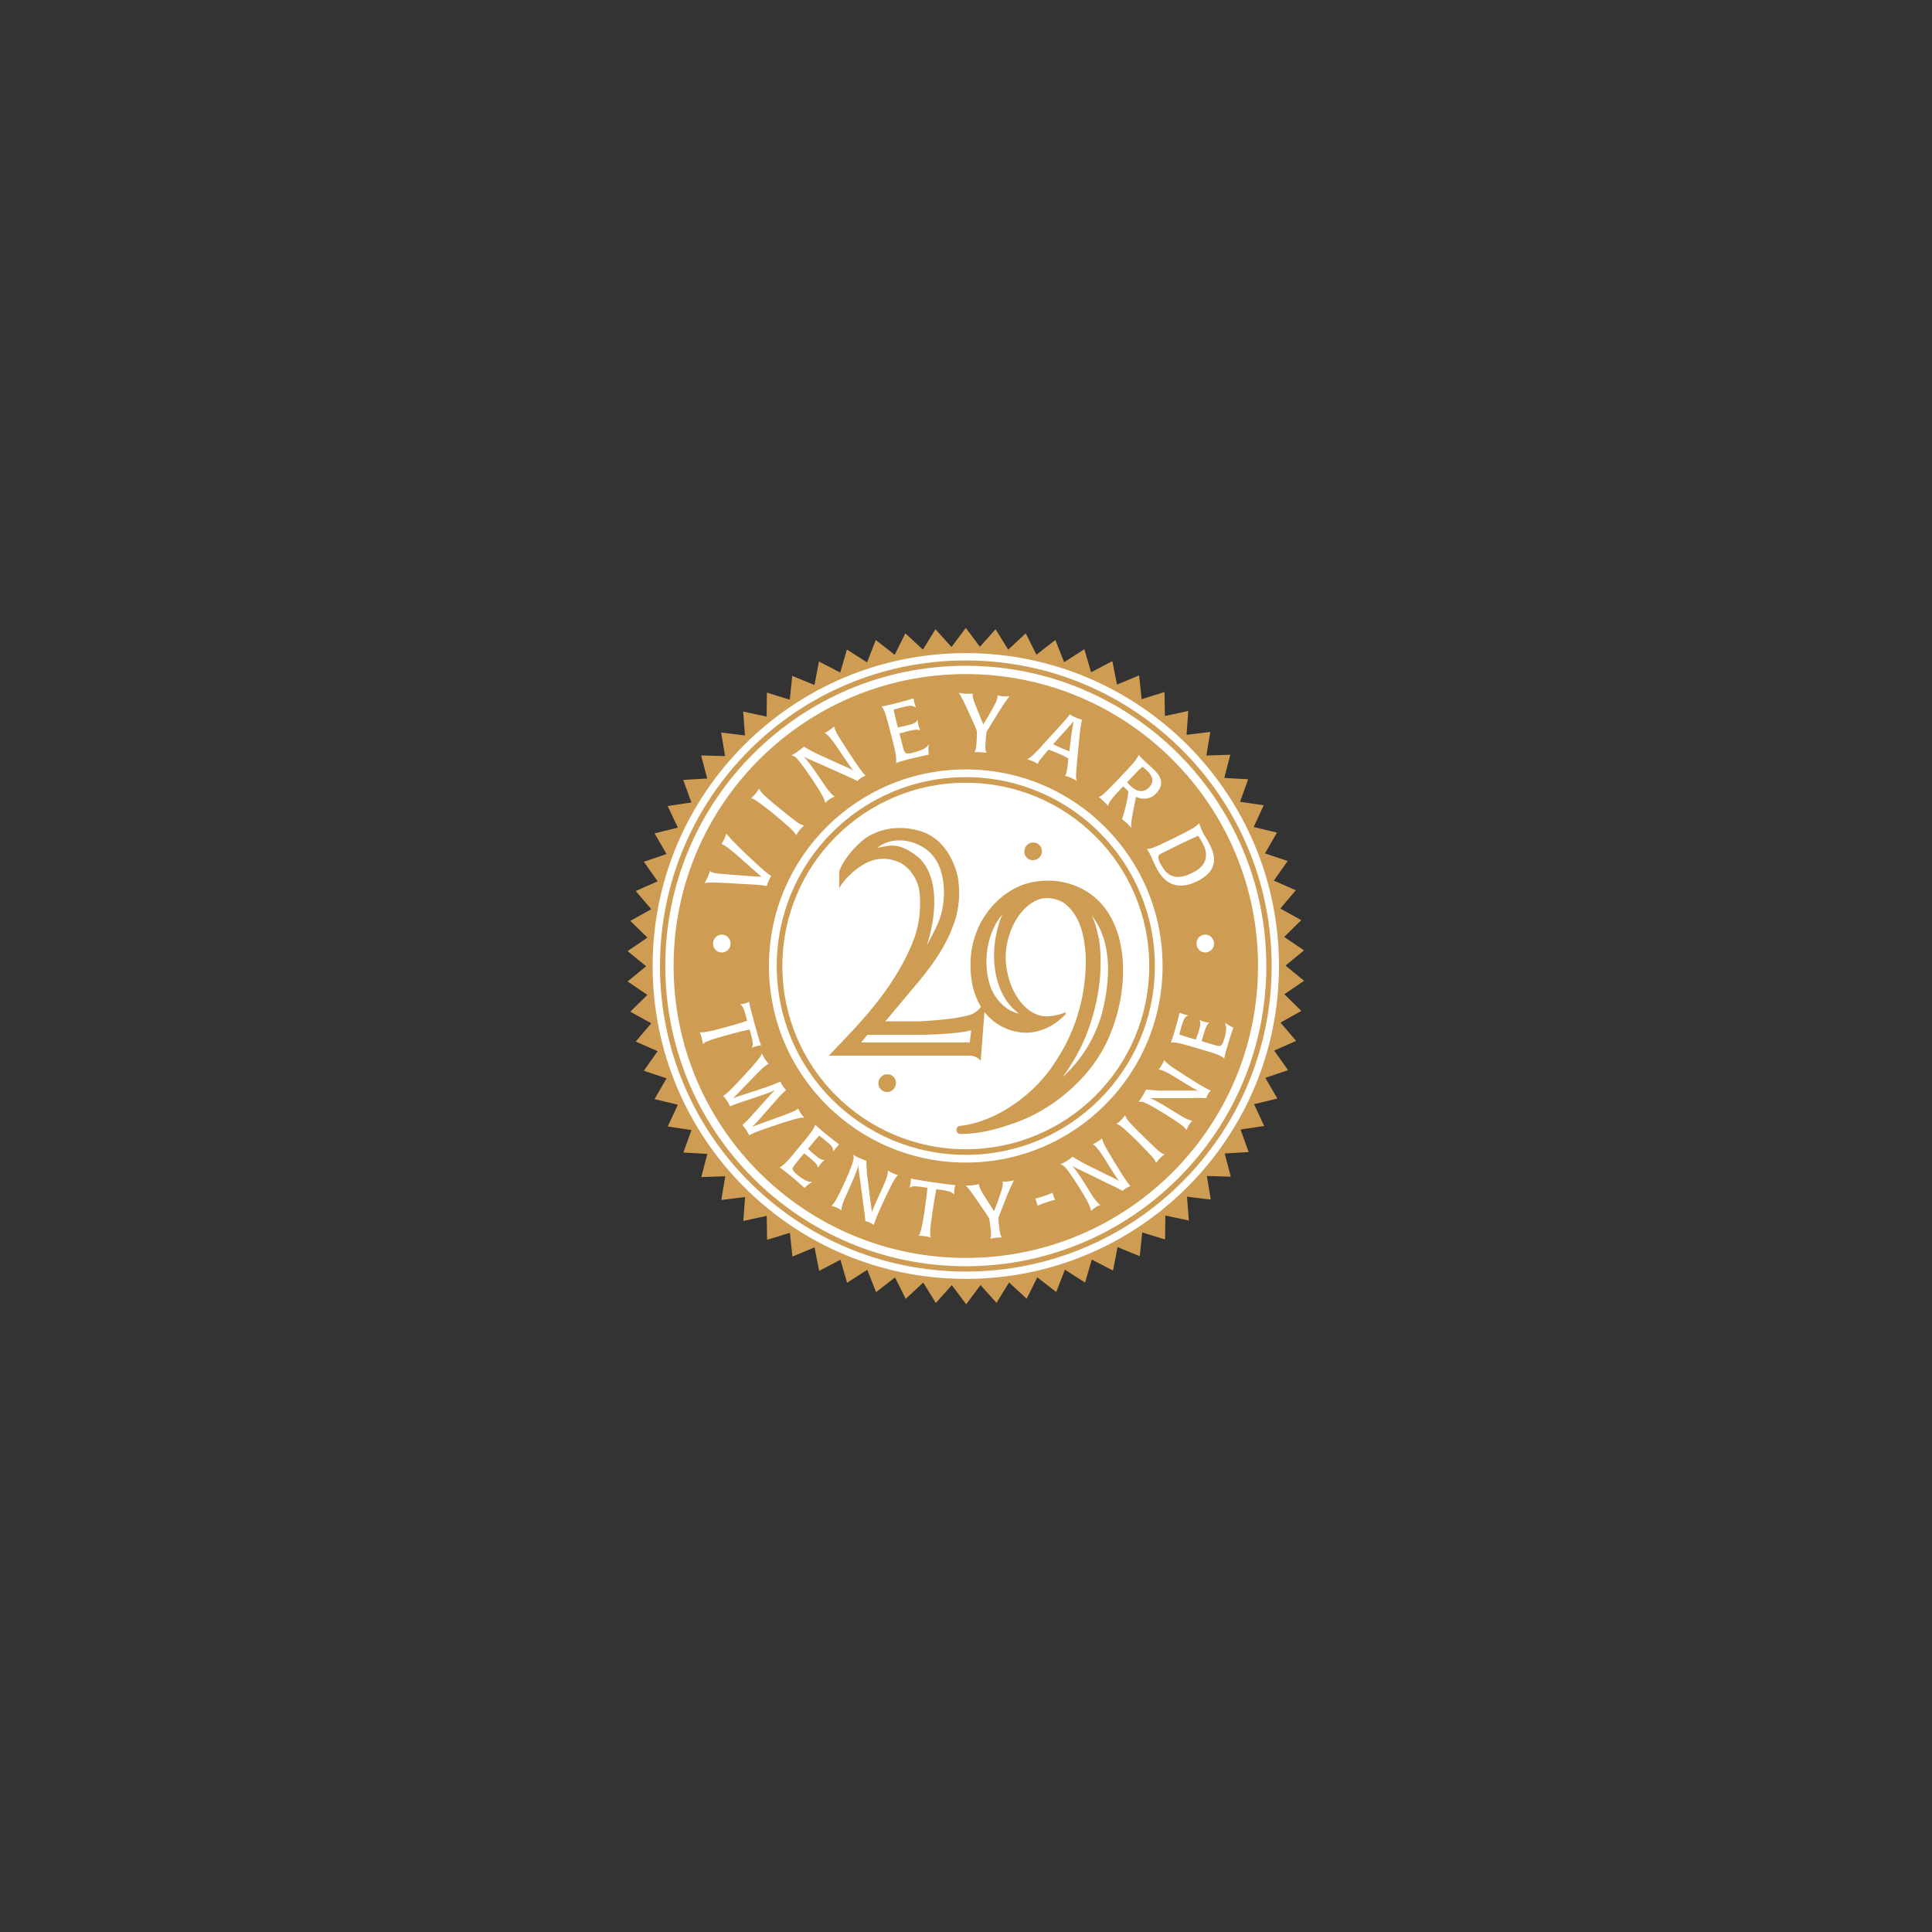
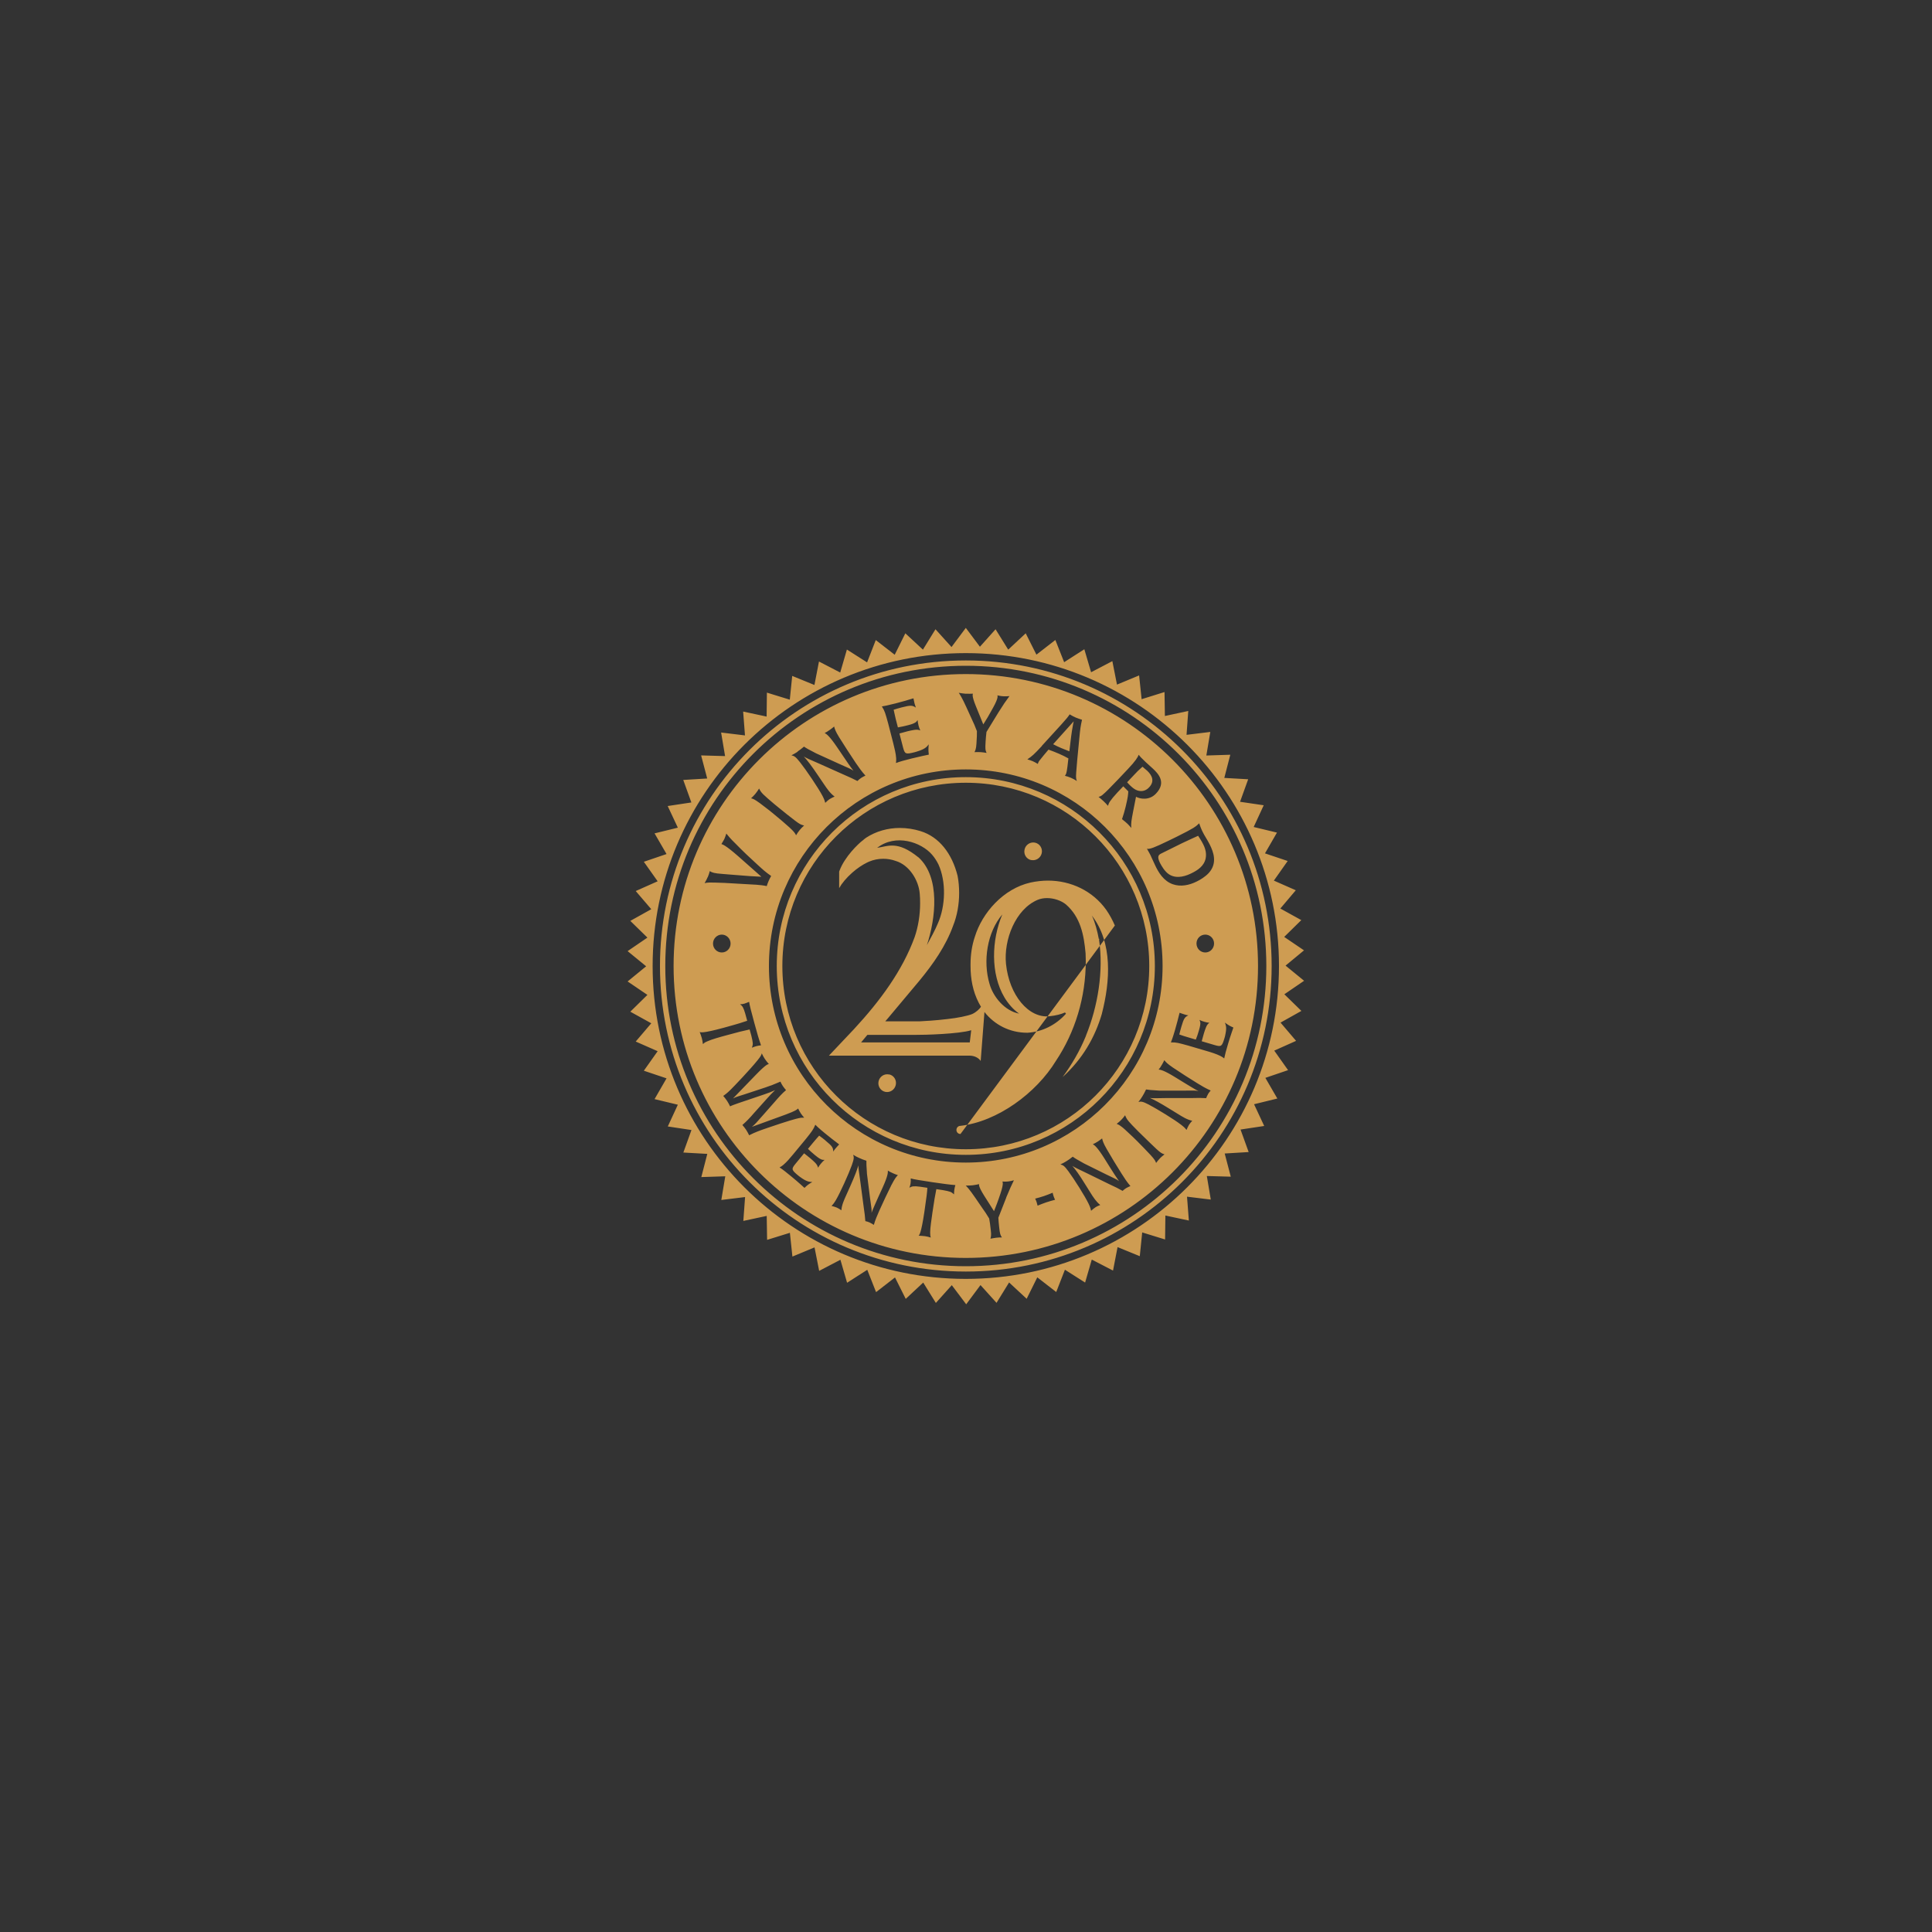
<svg xmlns="http://www.w3.org/2000/svg" id="Layer_2" data-name="Layer 2" viewBox="0 0 200 200">
  <rect x="0" y="0" width="200" height="200" fill="#333333" stroke="none" />
  <defs>
    <style>
      .cls-1 {
        fill: #ce9c52;
      }

      .cls-2 {
        fill: #fff;
      }
    </style>
  </defs>
-   <circle class="cls-2" cx="100" cy="100" r="32.74" />
-   <path class="cls-1" d="M132.95,102.93l2.05-1.4-1.92-1.57,1.91-1.58-2.05-1.39,1.77-1.74-2.17-1.2,1.6-1.89-2.27-1,1.43-2.03-2.35-.79,1.24-2.15-2.41-.58,1.04-2.25-2.45-.36.84-2.33-2.47-.14.62-2.4-2.48.08.41-2.44-2.46.3.18-2.47-2.42.52-.04-2.48-2.37.74-.26-2.46-2.29.95-.48-2.43-2.2,1.15-.7-2.38-2.09,1.34-.91-2.3-1.96,1.52-1.11-2.21-1.81,1.69-1.31-2.11-1.62,1.81-1.46-1.95-1.48,1.98-1.66-1.84-1.3,2.11-1.82-1.69-1.1,2.22-1.96-1.52-.9,2.31-2.09-1.33-.69,2.38-2.2-1.14-.47,2.43-2.3-.94-.25,2.46-2.37-.73-.03,2.48-2.43-.52.19,2.47-2.47-.3.41,2.44-2.48-.07.63,2.39-2.48.15.84,2.33-2.45.37,1.05,2.24-2.41.59,1.24,2.14-2.35.8,1.43,2.02-2.27,1.01,1.61,1.88-2.17,1.21,1.77,1.73-2.05,1.4,1.92,1.57-1.92,1.57,2.05,1.39-1.77,1.74,2.17,1.2-1.61,1.89,2.27,1-1.43,2.02,2.35.79-1.24,2.15,2.41.58-1.04,2.25,2.45.37-.84,2.33,2.48.14-.62,2.4,2.48-.08-.41,2.45,2.46-.3-.18,2.47,2.42-.52.04,2.48,2.36-.73.26,2.46,2.29-.95.48,2.43,2.2-1.15.69,2.38,2.09-1.34.91,2.31,1.96-1.52,1.11,2.22,1.81-1.69,1.31,2.11,1.65-1.84,1.49,1.98,1.48-1.99,1.66,1.84,1.3-2.11,1.82,1.69,1.1-2.22,1.96,1.52.9-2.31,2.09,1.33.69-2.38,2.2,1.14.47-2.43,2.3.94.25-2.46,2.37.73.03-2.48,2.43.52-.19-2.47,2.46.3-.41-2.44,2.48.07-.63-2.4,2.48-.15-.84-2.33,2.45-.37-1.05-2.25,2.41-.59-1.24-2.14,2.35-.8-1.43-2.02,2.26-1.01-1.61-1.89,2.16-1.21-1.77-1.73ZM99.98,132.39c-17.91,0-32.42-14.5-32.42-32.39s14.52-32.39,32.42-32.39,32.42,14.5,32.42,32.39-14.52,32.39-32.42,32.39ZM99.98,68.37c-17.49,0-31.66,14.16-31.66,31.63s14.17,31.63,31.66,31.63,31.66-14.16,31.66-31.63-14.17-31.63-31.66-31.63ZM99.98,131.08c-17.19,0-31.11-13.92-31.11-31.08s13.93-31.08,31.11-31.08,31.11,13.92,31.11,31.08-13.93,31.08-31.11,31.08ZM99.98,80.45c-10.81,0-19.57,8.75-19.57,19.55s8.76,19.55,19.57,19.55,19.57-8.76,19.57-19.55-8.76-19.55-19.57-19.55ZM99.98,118.97c-10.49,0-18.99-8.49-18.99-18.97s8.5-18.97,18.99-18.97,18.99,8.49,18.99,18.97-8.5,18.97-18.99,18.97ZM92.03,111.23c-.49-.11-.98.22-1.08.71-.11.5.21.99.7,1.09.49.1.97-.22,1.08-.72.11-.5-.2-.99-.69-1.09ZM106.76,89.03c.49.1.97-.22,1.08-.71.11-.5-.21-.99-.7-1.09-.49-.1-.98.22-1.08.72-.11.5.2.99.7,1.09ZM115.41,95.81c-.24-.56-.53-1.1-.89-1.62-1.41-1.98-3.68-3.03-6.03-3.03-.6,0-1.21.07-1.81.2-2.81.63-5.01,3.13-5.77,5.63-.3.89-.44,1.86-.44,2.8v.22c0,1.33.24,2.62.85,3.8.07.14.15.28.23.41-.16.24-.48.55-.9.75-.49.2-1.54.41-2.56.52-1.23.15-2.46.22-2.94.24h-3.51s.21-.24.21-.24l3.32-3.96c1.44-1.75,2.74-3.6,3.5-5.71.41-1.02.62-2.2.62-3.38,0-.6-.05-1.19-.16-1.77-.57-2.29-1.89-4.03-3.83-4.63-.7-.22-1.43-.33-2.15-.33-1.25,0-2.46.34-3.49,1.01-.13.09-.25.19-.37.3,0,0-.01,0-.01,0-.45.35-1.82,1.65-2.37,3.1-.01.04-.02.07-.04.11v1.71c.27-.49.74-1.06,1.35-1.6.52-.46,1.05-.81,1.52-1.04.06-.03.11-.06.17-.08.02-.01.05-.02.07-.03.45-.19.94-.29,1.44-.29.44,0,.89.07,1.32.23,1.36.41,2.35,1.95,2.47,3.37.03.33.04.66.04,1,0,1.22-.2,2.45-.57,3.52-1.27,3.47-3.56,6.58-6.28,9.52l-2.59,2.74h14.37c.06,0,.11,0,.16,0,.01,0,.02,0,.03,0,.5,0,.94.23,1.15.55l.37-4.8h0c0-.08.02-.17.02-.27,1.04,1.33,2.63,2.15,4.43,2.15h.02c1.53-.09,2.94-.8,3.99-1.97l-.1-.13c-.42.19-.95.32-1.6.39-2.16.24-4.18-2.18-4.51-5.42-.25-2.49.98-5.66,3.28-6.63.29-.12.62-.18.97-.18.72,0,1.48.26,1.97.67,1.48,1.3,1.85,3.12,2.02,5.06.01.26.02.51.02.76,0,3.79-1.11,7.39-3.09,10.36h0c-2.04,3.34-6.06,6.3-9.91,6.73-.1,0-.2.05-.27.12-.08.08-.12.19-.12.3s.04.22.12.3c.08.08.19.12.3.12h0c2.1,0,4-.56,5.82-1.22,3.74-1.34,7.36-4.45,9.11-7.87,1.16-2.25,1.9-5.09,1.9-7.85,0-1.63-.26-3.23-.85-4.66ZM95.07,88.75c-2.17-1.75-3.11-1.15-4.27-.98,1.93-1.5,4.56-.59,5.68.7.28.32.49.66.67,1.02.81,1.79.73,4.29-.05,6.07-.23.59-.84,1.72-1.15,2.28.9-2.7,1.43-7.01-.88-9.1ZM100.39,107.91h-11.25s.65-.78.65-.78h4.94c.93.01,4.54-.09,5.81-.48l-.15,1.26ZM105.5,104.93c-1.49-.28-2.7-1.74-3.07-3.1-.69-2.34-.25-5.31,1.33-7.17-1.12,2.65-1.24,6.15.23,8.61.37.62.91,1.25,1.51,1.66ZM114.08,104.9c-.73,2.51-2.03,4.74-4.08,6.6.96-1.31,1.77-2.7,2.38-4.18.02-.03.03-.09.05-.14,1.21-2.99,1.83-6.63,1.34-9.93l.05-.05s-.03,0-.04-.02l-.03.03c-.16-.83-.36-1.66-.72-2.43,2.17,2.82,1.9,6.78,1.04,10.14ZM99.98,69.78c-16.71,0-30.25,13.53-30.25,30.22s13.54,30.22,30.25,30.22,30.25-13.53,30.25-30.22-13.54-30.22-30.25-30.22ZM114.16,82.26c.3-.24.78-.74,1.58-1.57l1.04-1.1c.78-.82,1.01-1.22,1.1-1.46.16.21.23.3.72.76.18.17.46.42.76.69.55.52,1.41,1.42.3,2.58-.71.75-1.7.53-2.06.32l-.31,1.58c-.16.83-.22,1.16-.18,1.65-.13-.16-.25-.29-.39-.43-.18-.17-.31-.27-.57-.48.15-.42.27-.86.38-1.3.24-1.01.25-1.23.27-1.58l-.52-.52-.6.63c-.41.45-.6.68-.76.91-.15.22-.18.34-.22.48-.15-.17-.31-.34-.47-.49-.16-.15-.34-.3-.51-.44.12-.03.21-.04.45-.23ZM107.85,77.21l1.99-2.18c.58-.64.72-.82.89-1.08.21.12.41.24.63.33.21.09.44.16.65.23-.15.66-.19.97-.27,1.82l-.23,2.39c-.02.34-.07.88-.1,1.22-.05.61,0,.74.07.91-.19-.12-.4-.24-.61-.33-.21-.09-.42-.16-.63-.21.03-.05.08-.11.11-.18.06-.15.11-.43.15-.76l.1-.86c-.32-.18-.64-.34-.97-.48-.35-.16-.72-.29-1.09-.43l-.48.57c-.49.6-.53.65-.57.76-.02.05-.03.07-.06.15-.17-.1-.33-.2-.52-.28-.18-.08-.37-.14-.56-.19.51-.35.67-.49,1.51-1.39ZM100,71.81c.24.02.47,0,.72,0-.01.07-.16.16.31,1.31l.76,1.87c.37-.59.55-.88,1.03-1.76.59-1.07.43-1.2.43-1.25.11.02.28.08.65.1.2.01.4,0,.6-.02-.46.62-.56.77-1.15,1.7l-1.23,2.01c-.04.33-.07.65-.09.98-.05.82-.03.9.1,1.19-.21-.03-.42-.07-.63-.08-.21-.01-.41,0-.62,0,.09-.18.17-.36.2-.86.05-.69.05-.94.05-1.31-.23-.61-.31-.77-.5-1.18l-.6-1.32c-.43-.95-.67-1.31-.78-1.47.25.04.5.08.76.1ZM92.66,72.83c.62-.16,1.31-.36,1.9-.54.05.21.07.37.12.56.04.14.08.26.13.4-.35-.23-.51-.27-1.47-.02-.32.08-.5.14-.83.24.07.33.15.67.21.94l.23.89c.33-.06.58-.11,1.02-.22.13-.03.52-.13.72-.25.16-.08.22-.17.3-.29.02.2.04.34.1.58.06.21.1.33.18.49-.24-.08-.35-.09-.63-.05-.45.07-.83.17-1.53.37l.38,1.47c.18.67.27.7,1.19.47.1-.03.29-.08.54-.17.6-.22.75-.42.92-.65-.04.51-.04.63.01,1.07-.28.06-.81.16-1.78.4-.82.21-1.18.3-1.62.47.02-.18.03-.3.02-.5-.03-.47-.17-1.03-.3-1.55l-.53-2.06c-.29-1.04-.34-1.27-.65-1.75.18-.03.49-.08,1.36-.3ZM82.56,77.8c.16-.11.43-.3.67-.51.28.19.37.24,1.26.7l2.37,1.08c1.03.47,1.25.53,1.49.72-.29-.36-.78-1.09-1.07-1.52l-.61-.9c-.83-1.22-1.12-1.39-1.3-1.49.14-.06.33-.18.54-.33.14-.09.29-.22.44-.34.06.24.14.5.53,1.13.56.9,1.13,1.77,1.71,2.64.31.45.62.9,1,1.31-.16.08-.32.15-.46.25-.13.09-.25.19-.37.31-.56-.28-.66-.33-1.46-.68l-2.48-1.11c-1.02-.45-1.38-.59-1.61-.75.39.44.74.88,1.47,1.96l.61.9c.31.46.66.97,1.11,1.29-.18.08-.36.16-.51.26-.17.11-.31.25-.46.39-.04-.17-.09-.34-.28-.71-.44-.84-1.71-2.71-2.33-3.49-.48-.61-.61-.65-.89-.72.25-.13.44-.24.64-.37ZM78.2,82.17c.14-.17.26-.35.38-.54.24.47.38.59,1.59,1.62l.49.4c.61.5,1.04.84,1.64,1.3.5.38.61.42.94.51-.17.15-.32.3-.46.47-.14.17-.26.35-.37.54-.1-.2-.18-.35-.68-.81-.55-.5-1-.87-1.59-1.36l-.49-.4c-1.01-.78-1.12-.86-1.34-1-.29-.19-.4-.22-.56-.26.16-.15.32-.31.46-.48ZM73.26,90.82c.09-.21.16-.43.22-.65.06.04.2.18.78.25.32.04.7.06,1.77.15,1.59.13,1.76.14,2.79.19l-2.41-2.13c-1.39-1.22-1.65-1.22-1.73-1.25.06-.09.12-.19.17-.29.06-.09.11-.2.16-.3.07-.16.12-.33.18-.5.2.24.41.52.97,1.06.71.73,1.46,1.44,2.22,2.13.7.64.89.81,1.45,1.2-.09.16-.18.33-.26.51-.07.17-.14.35-.2.54-.14-.03-.21-.05-.52-.09-.38-.05-.8-.07-1.04-.08l-2.78-.16c-.93-.04-1.26-.04-1.6-.04-.21.01-.3.02-.49.06.11-.2.23-.4.31-.61ZM75.63,97.68c0,.51-.41.92-.91.92s-.91-.41-.91-.92.41-.93.91-.93.91.42.91.93ZM72.76,108.06c-.02-.2-.06-.41-.11-.6-.06-.22-.14-.42-.22-.63.1.04.29.16,2.5-.44,1.57-.43,2.05-.59,2.42-.72l-.2-.73c-.19-.66-.29-.79-.54-.98.15,0,.3-.02.44-.06.17-.05.31-.12.5-.19.02.25.24,1.09.54,2.19.29,1.08.48,1.72.69,2.31-.17.02-.34.05-.5.09-.15.04-.3.1-.44.16.13-.38.12-.48-.06-1.24l-.18-.65c-.62.13-1.23.28-2.35.59-.75.2-1.6.44-2.03.64-.27.11-.33.17-.43.27ZM77.55,117.52c-.1-.19-.19-.38-.31-.56-.11-.17-.25-.34-.39-.5.42-.37.8-.76,1.18-1.21l1.39-1.55c.33-.37.45-.49.82-.85-.46.2-.61.27-1.12.44l-2.69.91c-.3.1-.78.28-.85.33-.1-.2-.19-.38-.31-.56-.12-.18-.26-.36-.4-.52.18-.13.35-.24.78-.66.42-.42,1.97-2.04,2.77-3.03.35-.44.38-.52.44-.72.09.2.19.39.31.57.12.19.27.36.42.54-.1.03-.25-.02-1.35,1.12l-2.36,2.44c.32-.17.76-.28,1.24-.44l2.12-.7c.55-.19.86-.3,1.55-.6.07.15.15.32.25.46.1.15.22.29.33.42-.36.29-.79.77-1.15,1.19l-1.17,1.33c-.75.86-.88,1-1.21,1.28l3.49-1.27c1.09-.4,1.24-.57,1.29-.63.05.09.14.3.28.51.1.15.23.3.35.44-.14,0-.21,0-.34.01-.59.09-1.8.5-2.15.61-.44.15-.91.3-1.31.44-.84.29-1.27.44-1.89.76ZM85.45,118.06c-.24-.2-.39-.31-.65-.5-.22.24-.43.49-.6.69l-.56.68c.23.22.41.39.74.66.1.08.39.32.59.41.16.08.25.07.39.07-.15.13-.24.22-.39.4-.13.16-.2.26-.28.41-.08-.23-.12-.32-.31-.52-.31-.31-.59-.54-1.14-.97l-.92,1.12c-.41.51-.39.6.31,1.18.08.06.22.18.44.32.51.33.74.34,1.02.35-.42.25-.51.32-.81.61-.21-.18-.58-.54-1.31-1.14-.62-.51-.89-.73-1.27-.98.15-.08.25-.14.4-.27.34-.29.7-.71,1.02-1.1l1.29-1.56c.64-.8.78-.98.99-1.49.12.12.33.34.99.88.47.39,1.02.81,1.48,1.16-.13.15-.25.26-.37.41-.09.11-.16.2-.24.33-.02-.4-.08-.55-.81-1.14ZM92.3,122.63c-.45.9-.87,1.8-1.28,2.71-.21.48-.42.96-.56,1.46-.15-.09-.28-.18-.44-.25-.14-.06-.28-.11-.44-.14-.05-.59-.06-.7-.18-1.53l-.34-2.57c-.14-1.05-.21-1.41-.2-1.67-.16.53-.35,1.04-.85,2.17l-.42.94c-.22.48-.46,1.02-.49,1.54-.16-.11-.31-.21-.47-.28-.18-.08-.36-.12-.55-.17.11-.12.23-.24.44-.59.46-.78,1.34-2.74,1.66-3.63.25-.7.22-.82.14-1.08.23.14.41.24.62.33.17.08.46.2.75.29-.01.32,0,.42.06,1.37l.31,2.45c.14,1.07.2,1.28.16,1.57.15-.41.5-1.18.7-1.63l.43-.94c.58-1.28.57-1.6.56-1.8.12.08.32.18.54.28.15.07.32.13.5.19-.17.17-.33.36-.65.99ZM98.79,123.18c-.02.15-.03.31-.03.46-.3-.27-.39-.3-1.16-.44l-.67-.1c-.13.62-.23,1.24-.4,2.39-.11.76-.24,1.64-.24,2.11,0,.29.02.38.07.51-.19-.06-.4-.11-.6-.14-.22-.03-.44-.04-.67-.05.08-.07.26-.2.6-2.46.24-1.61.29-2.11.31-2.5l-.74-.11c-.69-.09-.84-.05-1.12.1.05-.15.1-.28.12-.43.03-.17.02-.33.02-.53.24.08,1.1.22,2.23.39,1.1.16,1.76.25,2.39.3-.05.16-.09.33-.11.5ZM79.6,100c0-11.24,9.12-20.35,20.38-20.35s20.37,9.11,20.37,20.35-9.12,20.35-20.37,20.35-20.38-9.11-20.38-20.35ZM104.17,123.97l-.82,2.09c.02.31.04.62.08.94.08.78.13.85.29,1.1-.2,0-.4,0-.6.03-.2.02-.39.07-.59.1.05-.18.1-.37.04-.85-.07-.65-.11-.89-.17-1.24-.32-.53-.42-.67-.67-1.02l-.78-1.14c-.56-.82-.84-1.12-.98-1.25.24,0,.48,0,.72-.03.22-.03.45-.07.67-.12,0,.06-.12.17.51,1.18l1.03,1.62c.24-.62.37-.92.67-1.83.37-1.11.2-1.19.2-1.24.11,0,.28.03.63-.01.19-.02.38-.07.56-.12-.32.66-.39.82-.8,1.79ZM108.3,124.47c-.3.1-.6.22-.89.34-.03-.13-.06-.25-.1-.37-.04-.12-.09-.23-.15-.36.3-.08.61-.16.9-.26.31-.11.61-.22.91-.35.03.15.06.25.1.37.04.12.09.24.15.36-.31.08-.62.17-.92.27ZM116.57,123c-.13.08-.24.17-.36.28-.52-.29-.62-.34-1.37-.69l-2.33-1.14c-.95-.46-1.29-.61-1.5-.76.36.43.68.86,1.33,1.91l.55.88c.28.45.6.94,1.01,1.26-.17.07-.35.14-.5.24-.16.1-.3.23-.45.36-.03-.16-.07-.32-.24-.69-.39-.82-1.54-2.63-2.11-3.4-.44-.6-.56-.63-.83-.71.24-.11.43-.21.62-.33.16-.1.42-.27.66-.47.26.19.35.24,1.17.7l2.22,1.1c.96.47,1.17.54,1.4.73-.26-.36-.71-1.06-.97-1.48l-.55-.88c-.75-1.19-1.02-1.36-1.19-1.46.14-.06.33-.16.53-.29.13-.08.28-.2.43-.31.05.23.12.48.47,1.09.5.87,1.02,1.72,1.55,2.56.28.44.56.88.91,1.28-.16.07-.3.13-.45.22ZM120.08,119.91c-.15.15-.28.31-.4.48-.07-.2-.14-.35-.58-.83-.48-.52-.87-.91-1.38-1.43l-.43-.42c-.88-.83-.98-.92-1.18-1.07-.26-.2-.36-.24-.51-.3.16-.13.33-.26.47-.41.15-.15.28-.31.4-.48.18.46.3.6,1.37,1.68l.43.42c.53.52.91.89,1.44,1.39.44.4.54.46.84.56-.17.13-.33.26-.48.41ZM125.06,113.26c-.08.13-.14.26-.2.42-.6-.03-.71-.03-1.54-.01h-2.59c-1.06.02-1.43.03-1.69-.01.51.23.99.48,2.04,1.13l.88.54c.45.28.95.59,1.46.69-.12.14-.25.28-.34.43-.1.16-.17.34-.25.52-.1-.13-.21-.26-.53-.51-.71-.56-2.55-1.68-3.39-2.12-.66-.34-.78-.32-1.06-.27.17-.21.29-.38.41-.58.1-.16.25-.43.38-.71.32.05.42.06,1.36.12h2.48c1.08,0,1.29-.03,1.58.05-.39-.2-1.1-.64-1.53-.9l-.88-.54c-1.2-.74-1.52-.77-1.71-.79.1-.11.22-.29.34-.5.08-.14.17-.3.25-.47.15.19.31.37.9.77.84.56,1.67,1.1,2.52,1.62.44.27.89.54,1.38.75-.11.13-.21.25-.3.4ZM126.76,107.46c.03-.09.08-.28.12-.53.11-.59.02-.81-.08-1.07.39.28.49.34.88.51-.08.26-.27.74-.54,1.65-.23.77-.32,1.11-.41,1.55-.14-.11-.23-.18-.4-.26-.4-.2-.93-.37-1.42-.51l-1.94-.57c-.99-.27-1.21-.34-1.76-.32.06-.16.18-.44.42-1.26.17-.58.34-1.25.48-1.81.19.06.34.13.52.18.13.04.25.07.39.09-.36.17-.47.29-.73,1.19-.09.3-.13.48-.21.79.31.11.62.21.87.28l.84.25c.12-.3.2-.53.32-.94.04-.12.14-.49.15-.71,0-.17-.03-.26-.09-.39.18.09.3.14.53.2.2.06.32.08.49.09-.18.16-.25.24-.35.49-.16.4-.26.76-.44,1.43l1.39.41c.64.18.71.12.97-.74ZM124.77,98.6c-.5,0-.91-.41-.91-.93s.41-.92.91-.92.91.41.91.92-.4.93-.91.93ZM124.14,85.23c.03.12.2.57.34.85.23.48.48.8.76,1.36.37.75.81,1.89-.09,2.91-.37.41-.92.74-1.28.91-.77.38-1.64.56-2.45.28-.97-.33-1.5-1.25-1.81-1.9-.23-.46-.37-.83-.52-1.13-.16-.32-.26-.46-.36-.65.12.03.32.06,1.26-.37.46-.21.71-.33.96-.45l.92-.45c1.76-.88,1.89-1,2.28-1.37ZM118.07,81.89c.48.02.77-.26.89-.39.57-.6.34-1.2-.2-1.71l-.49-.42c-.43.38-.58.53-.91.89l-.68.72c.12.13.18.21.31.33.25.23.59.56,1.09.58ZM110.7,77.78l.18-1.51c.07-.51.1-.72.2-1.26.02-.12.05-.23.07-.34l-2.13,2.37c.27.14.55.28.84.4.28.12.57.23.85.34ZM120.11,89.38c.12.23.46.85.92,1.14.85.54,1.88.1,2.37-.15.56-.28,1.24-.7,1.41-1.51.13-.64-.13-1.21-.25-1.45-.17-.35-.41-.7-.53-.89-.35.16-1.11.5-1.67.77l-2.12,1.05c-.28.14-.52.27-.14,1.03Z" />
+   <path class="cls-1" d="M132.95,102.93l2.05-1.4-1.92-1.57,1.91-1.58-2.05-1.39,1.77-1.74-2.17-1.2,1.6-1.89-2.27-1,1.43-2.03-2.35-.79,1.24-2.15-2.41-.58,1.04-2.25-2.45-.36.84-2.33-2.47-.14.62-2.4-2.48.08.41-2.44-2.46.3.18-2.47-2.42.52-.04-2.48-2.37.74-.26-2.46-2.29.95-.48-2.43-2.2,1.15-.7-2.38-2.09,1.34-.91-2.3-1.96,1.52-1.11-2.21-1.81,1.69-1.31-2.11-1.62,1.81-1.46-1.95-1.48,1.98-1.66-1.84-1.3,2.11-1.82-1.69-1.1,2.22-1.96-1.52-.9,2.31-2.09-1.33-.69,2.38-2.2-1.14-.47,2.43-2.3-.94-.25,2.46-2.37-.73-.03,2.48-2.43-.52.19,2.47-2.47-.3.41,2.44-2.48-.07.63,2.39-2.48.15.84,2.33-2.45.37,1.05,2.24-2.41.59,1.24,2.14-2.35.8,1.43,2.02-2.27,1.01,1.61,1.88-2.17,1.21,1.77,1.73-2.05,1.4,1.92,1.57-1.92,1.57,2.05,1.39-1.77,1.74,2.17,1.2-1.61,1.89,2.27,1-1.43,2.02,2.35.79-1.24,2.15,2.41.58-1.04,2.25,2.45.37-.84,2.33,2.48.14-.62,2.4,2.48-.08-.41,2.45,2.46-.3-.18,2.47,2.42-.52.04,2.48,2.36-.73.26,2.46,2.29-.95.48,2.43,2.2-1.15.69,2.38,2.09-1.34.91,2.31,1.96-1.52,1.11,2.22,1.81-1.69,1.31,2.11,1.65-1.84,1.49,1.98,1.48-1.99,1.66,1.84,1.3-2.11,1.82,1.69,1.1-2.22,1.96,1.52.9-2.31,2.09,1.33.69-2.38,2.2,1.14.47-2.43,2.3.94.25-2.46,2.37.73.03-2.48,2.43.52-.19-2.47,2.46.3-.41-2.44,2.48.07-.63-2.4,2.48-.15-.84-2.33,2.45-.37-1.05-2.25,2.41-.59-1.24-2.14,2.35-.8-1.43-2.02,2.26-1.01-1.61-1.89,2.16-1.21-1.77-1.73ZM99.98,132.39c-17.91,0-32.42-14.5-32.42-32.39s14.52-32.39,32.42-32.39,32.42,14.5,32.42,32.39-14.52,32.39-32.42,32.39ZM99.98,68.37c-17.49,0-31.66,14.16-31.66,31.63s14.17,31.63,31.66,31.63,31.66-14.16,31.66-31.63-14.17-31.63-31.66-31.63ZM99.98,131.08c-17.19,0-31.11-13.92-31.11-31.08s13.93-31.08,31.11-31.08,31.11,13.92,31.11,31.08-13.93,31.08-31.11,31.08ZM99.98,80.45c-10.81,0-19.57,8.75-19.57,19.55s8.76,19.55,19.57,19.55,19.57-8.76,19.57-19.55-8.76-19.55-19.57-19.55ZM99.98,118.97c-10.49,0-18.99-8.49-18.99-18.97s8.5-18.97,18.99-18.97,18.99,8.49,18.99,18.97-8.5,18.97-18.99,18.97ZM92.03,111.23c-.49-.11-.98.22-1.08.71-.11.5.21.99.7,1.09.49.1.97-.22,1.08-.72.11-.5-.2-.99-.69-1.09ZM106.76,89.03c.49.1.97-.22,1.08-.71.11-.5-.21-.99-.7-1.09-.49-.1-.98.22-1.08.72-.11.5.2.99.7,1.09ZM115.41,95.81c-.24-.56-.53-1.1-.89-1.62-1.41-1.98-3.68-3.03-6.03-3.03-.6,0-1.21.07-1.81.2-2.81.63-5.01,3.13-5.77,5.63-.3.89-.44,1.86-.44,2.8v.22c0,1.33.24,2.62.85,3.8.07.14.15.28.23.41-.16.24-.48.55-.9.75-.49.2-1.54.41-2.56.52-1.23.15-2.46.22-2.94.24h-3.51s.21-.24.21-.24l3.32-3.96c1.44-1.75,2.74-3.6,3.5-5.71.41-1.02.62-2.2.62-3.38,0-.6-.05-1.19-.16-1.77-.57-2.29-1.89-4.03-3.83-4.63-.7-.22-1.43-.33-2.15-.33-1.25,0-2.46.34-3.49,1.01-.13.09-.25.19-.37.3,0,0-.01,0-.01,0-.45.35-1.82,1.65-2.37,3.1-.01.04-.02.07-.04.11v1.71c.27-.49.74-1.06,1.35-1.6.52-.46,1.05-.81,1.52-1.04.06-.03.11-.06.17-.08.02-.01.05-.02.07-.03.45-.19.94-.29,1.44-.29.44,0,.89.07,1.32.23,1.36.41,2.35,1.95,2.47,3.37.03.33.04.66.04,1,0,1.22-.2,2.45-.57,3.52-1.27,3.47-3.56,6.58-6.28,9.52l-2.59,2.74h14.37c.06,0,.11,0,.16,0,.01,0,.02,0,.03,0,.5,0,.94.23,1.15.55l.37-4.8h0c0-.08.02-.17.02-.27,1.04,1.33,2.63,2.15,4.43,2.15h.02c1.53-.09,2.94-.8,3.99-1.97l-.1-.13c-.42.19-.95.32-1.6.39-2.16.24-4.18-2.18-4.51-5.42-.25-2.49.98-5.66,3.28-6.63.29-.12.62-.18.97-.18.72,0,1.48.26,1.97.67,1.48,1.3,1.85,3.12,2.02,5.06.01.26.02.51.02.76,0,3.79-1.11,7.39-3.09,10.36h0c-2.04,3.34-6.06,6.3-9.91,6.73-.1,0-.2.05-.27.12-.08.08-.12.19-.12.3s.04.22.12.3c.08.08.19.12.3.12h0ZM95.07,88.75c-2.17-1.75-3.11-1.15-4.27-.98,1.93-1.5,4.56-.59,5.68.7.28.32.49.66.67,1.02.81,1.79.73,4.29-.05,6.07-.23.59-.84,1.72-1.15,2.28.9-2.7,1.43-7.01-.88-9.1ZM100.39,107.91h-11.25s.65-.78.65-.78h4.94c.93.01,4.54-.09,5.81-.48l-.15,1.26ZM105.5,104.93c-1.49-.28-2.7-1.74-3.07-3.1-.69-2.34-.25-5.31,1.33-7.17-1.12,2.65-1.24,6.15.23,8.61.37.62.91,1.25,1.51,1.66ZM114.08,104.9c-.73,2.51-2.03,4.74-4.08,6.6.96-1.31,1.77-2.7,2.38-4.18.02-.03.03-.09.05-.14,1.21-2.99,1.83-6.63,1.34-9.93l.05-.05s-.03,0-.04-.02l-.03.03c-.16-.83-.36-1.66-.72-2.43,2.17,2.82,1.9,6.78,1.04,10.14ZM99.98,69.78c-16.71,0-30.25,13.53-30.25,30.22s13.54,30.22,30.25,30.22,30.25-13.53,30.25-30.22-13.54-30.22-30.25-30.22ZM114.16,82.26c.3-.24.78-.74,1.58-1.57l1.04-1.1c.78-.82,1.01-1.22,1.1-1.46.16.21.23.3.72.76.18.17.46.42.76.69.55.52,1.41,1.42.3,2.58-.71.75-1.7.53-2.06.32l-.31,1.58c-.16.83-.22,1.16-.18,1.65-.13-.16-.25-.29-.39-.43-.18-.17-.31-.27-.57-.48.15-.42.27-.86.38-1.3.24-1.01.25-1.23.27-1.58l-.52-.52-.6.63c-.41.45-.6.68-.76.91-.15.22-.18.34-.22.48-.15-.17-.31-.34-.47-.49-.16-.15-.34-.3-.51-.44.12-.03.21-.04.45-.23ZM107.85,77.21l1.99-2.18c.58-.64.72-.82.89-1.08.21.12.41.24.63.33.21.09.44.16.65.23-.15.66-.19.97-.27,1.82l-.23,2.39c-.02.34-.07.88-.1,1.22-.05.61,0,.74.07.91-.19-.12-.4-.24-.61-.33-.21-.09-.42-.16-.63-.21.03-.05.08-.11.11-.18.06-.15.11-.43.15-.76l.1-.86c-.32-.18-.64-.34-.97-.48-.35-.16-.72-.29-1.09-.43l-.48.57c-.49.6-.53.65-.57.76-.02.05-.03.07-.06.15-.17-.1-.33-.2-.52-.28-.18-.08-.37-.14-.56-.19.51-.35.67-.49,1.51-1.39ZM100,71.81c.24.02.47,0,.72,0-.01.07-.16.16.31,1.31l.76,1.87c.37-.59.55-.88,1.03-1.76.59-1.07.43-1.2.43-1.25.11.02.28.08.65.1.2.01.4,0,.6-.02-.46.62-.56.77-1.15,1.7l-1.23,2.01c-.04.33-.07.65-.09.98-.05.82-.03.9.1,1.19-.21-.03-.42-.07-.63-.08-.21-.01-.41,0-.62,0,.09-.18.17-.36.2-.86.05-.69.05-.94.05-1.31-.23-.61-.31-.77-.5-1.18l-.6-1.32c-.43-.95-.67-1.31-.78-1.47.25.04.5.08.76.1ZM92.66,72.83c.62-.16,1.31-.36,1.9-.54.05.21.07.37.12.56.04.14.08.26.13.4-.35-.23-.51-.27-1.47-.02-.32.08-.5.14-.83.24.07.33.15.67.21.94l.23.89c.33-.06.58-.11,1.02-.22.13-.03.52-.13.72-.25.16-.08.22-.17.3-.29.02.2.04.34.1.58.06.21.1.33.18.49-.24-.08-.35-.09-.63-.05-.45.07-.83.17-1.53.37l.38,1.47c.18.67.27.7,1.19.47.1-.03.29-.08.54-.17.6-.22.75-.42.92-.65-.04.51-.04.63.01,1.07-.28.06-.81.16-1.78.4-.82.21-1.18.3-1.62.47.02-.18.03-.3.02-.5-.03-.47-.17-1.03-.3-1.55l-.53-2.06c-.29-1.04-.34-1.27-.65-1.75.18-.03.49-.08,1.36-.3ZM82.56,77.8c.16-.11.43-.3.67-.51.28.19.37.24,1.26.7l2.37,1.08c1.03.47,1.25.53,1.49.72-.29-.36-.78-1.09-1.07-1.52l-.61-.9c-.83-1.22-1.12-1.39-1.3-1.49.14-.06.33-.18.54-.33.14-.09.29-.22.44-.34.06.24.14.5.53,1.13.56.9,1.13,1.77,1.71,2.64.31.45.62.9,1,1.31-.16.08-.32.15-.46.25-.13.09-.25.19-.37.31-.56-.28-.66-.33-1.46-.68l-2.48-1.11c-1.02-.45-1.38-.59-1.61-.75.39.44.74.88,1.47,1.96l.61.9c.31.46.66.97,1.11,1.29-.18.08-.36.16-.51.26-.17.11-.31.25-.46.39-.04-.17-.09-.34-.28-.71-.44-.84-1.71-2.71-2.33-3.49-.48-.61-.61-.65-.89-.72.25-.13.44-.24.64-.37ZM78.2,82.17c.14-.17.26-.35.38-.54.24.47.38.59,1.59,1.62l.49.4c.61.5,1.04.84,1.64,1.3.5.38.61.42.94.51-.17.15-.32.3-.46.47-.14.17-.26.35-.37.54-.1-.2-.18-.35-.68-.81-.55-.5-1-.87-1.59-1.36l-.49-.4c-1.01-.78-1.12-.86-1.34-1-.29-.19-.4-.22-.56-.26.16-.15.32-.31.46-.48ZM73.26,90.82c.09-.21.16-.43.22-.65.06.04.2.18.78.25.32.04.7.06,1.77.15,1.59.13,1.76.14,2.79.19l-2.41-2.13c-1.39-1.22-1.65-1.22-1.73-1.25.06-.09.12-.19.17-.29.06-.09.11-.2.16-.3.07-.16.12-.33.18-.5.2.24.41.52.97,1.06.71.73,1.46,1.44,2.22,2.13.7.64.89.81,1.45,1.2-.09.16-.18.33-.26.51-.07.17-.14.35-.2.54-.14-.03-.21-.05-.52-.09-.38-.05-.8-.07-1.04-.08l-2.78-.16c-.93-.04-1.26-.04-1.6-.04-.21.01-.3.02-.49.06.11-.2.23-.4.31-.61ZM75.63,97.68c0,.51-.41.92-.91.92s-.91-.41-.91-.92.41-.93.91-.93.91.42.91.93ZM72.76,108.06c-.02-.2-.06-.41-.11-.6-.06-.22-.14-.42-.22-.63.1.04.29.16,2.5-.44,1.57-.43,2.05-.59,2.42-.72l-.2-.73c-.19-.66-.29-.79-.54-.98.15,0,.3-.02.44-.06.17-.05.31-.12.5-.19.02.25.24,1.09.54,2.19.29,1.08.48,1.72.69,2.31-.17.02-.34.05-.5.09-.15.04-.3.1-.44.16.13-.38.12-.48-.06-1.24l-.18-.65c-.62.13-1.23.28-2.35.59-.75.2-1.6.44-2.03.64-.27.11-.33.17-.43.27ZM77.55,117.52c-.1-.19-.19-.38-.31-.56-.11-.17-.25-.34-.39-.5.42-.37.8-.76,1.18-1.21l1.39-1.55c.33-.37.45-.49.82-.85-.46.2-.61.27-1.12.44l-2.69.91c-.3.1-.78.28-.85.33-.1-.2-.19-.38-.31-.56-.12-.18-.26-.36-.4-.52.18-.13.35-.24.78-.66.42-.42,1.97-2.04,2.77-3.03.35-.44.38-.52.44-.72.09.2.19.39.31.57.12.19.27.36.42.54-.1.03-.25-.02-1.35,1.12l-2.36,2.44c.32-.17.76-.28,1.24-.44l2.12-.7c.55-.19.86-.3,1.55-.6.07.15.15.32.25.46.1.15.22.29.33.42-.36.29-.79.77-1.15,1.19l-1.17,1.33c-.75.86-.88,1-1.21,1.28l3.49-1.27c1.09-.4,1.24-.57,1.29-.63.05.09.14.3.28.51.1.15.23.3.35.44-.14,0-.21,0-.34.01-.59.09-1.8.5-2.15.61-.44.15-.91.3-1.31.44-.84.29-1.27.44-1.89.76ZM85.45,118.06c-.24-.2-.39-.31-.65-.5-.22.24-.43.49-.6.69l-.56.68c.23.22.41.39.74.66.1.08.39.32.59.41.16.08.25.07.39.07-.15.13-.24.22-.39.4-.13.16-.2.26-.28.41-.08-.23-.12-.32-.31-.52-.31-.31-.59-.54-1.14-.97l-.92,1.12c-.41.51-.39.6.31,1.18.08.06.22.18.44.32.51.33.74.34,1.02.35-.42.25-.51.32-.81.61-.21-.18-.58-.54-1.31-1.14-.62-.51-.89-.73-1.27-.98.15-.08.25-.14.4-.27.34-.29.7-.71,1.02-1.1l1.29-1.56c.64-.8.78-.98.99-1.49.12.12.33.34.99.88.47.39,1.02.81,1.48,1.16-.13.15-.25.26-.37.41-.09.11-.16.2-.24.33-.02-.4-.08-.55-.81-1.14ZM92.3,122.63c-.45.9-.87,1.8-1.28,2.71-.21.48-.42.96-.56,1.46-.15-.09-.28-.18-.44-.25-.14-.06-.28-.11-.44-.14-.05-.59-.06-.7-.18-1.53l-.34-2.57c-.14-1.05-.21-1.41-.2-1.67-.16.53-.35,1.04-.85,2.17l-.42.94c-.22.48-.46,1.02-.49,1.54-.16-.11-.31-.21-.47-.28-.18-.08-.36-.12-.55-.17.11-.12.23-.24.44-.59.46-.78,1.34-2.74,1.66-3.63.25-.7.22-.82.14-1.08.23.14.41.24.62.33.17.08.46.2.75.29-.01.32,0,.42.06,1.37l.31,2.45c.14,1.07.2,1.28.16,1.57.15-.41.5-1.18.7-1.63l.43-.94c.58-1.28.57-1.6.56-1.8.12.08.32.18.54.28.15.07.32.13.5.19-.17.17-.33.36-.65.99ZM98.79,123.18c-.02.15-.03.31-.03.46-.3-.27-.39-.3-1.16-.44l-.67-.1c-.13.62-.23,1.24-.4,2.39-.11.76-.24,1.64-.24,2.11,0,.29.02.38.07.51-.19-.06-.4-.11-.6-.14-.22-.03-.44-.04-.67-.05.08-.07.26-.2.6-2.46.24-1.61.29-2.11.31-2.5l-.74-.11c-.69-.09-.84-.05-1.12.1.05-.15.1-.28.12-.43.03-.17.02-.33.02-.53.24.08,1.1.22,2.23.39,1.1.16,1.76.25,2.39.3-.05.16-.09.33-.11.5ZM79.6,100c0-11.24,9.12-20.35,20.38-20.35s20.37,9.11,20.37,20.35-9.12,20.35-20.37,20.35-20.38-9.11-20.38-20.35ZM104.17,123.97l-.82,2.09c.02.31.04.62.08.94.08.78.13.85.29,1.1-.2,0-.4,0-.6.03-.2.02-.39.07-.59.1.05-.18.1-.37.04-.85-.07-.65-.11-.89-.17-1.24-.32-.53-.42-.67-.67-1.02l-.78-1.14c-.56-.82-.84-1.12-.98-1.25.24,0,.48,0,.72-.03.22-.03.45-.07.67-.12,0,.06-.12.17.51,1.18l1.03,1.62c.24-.62.37-.92.67-1.83.37-1.11.2-1.19.2-1.24.11,0,.28.03.63-.01.19-.02.38-.07.56-.12-.32.66-.39.82-.8,1.79ZM108.3,124.47c-.3.1-.6.22-.89.34-.03-.13-.06-.25-.1-.37-.04-.12-.09-.23-.15-.36.3-.08.61-.16.9-.26.31-.11.61-.22.91-.35.03.15.06.25.1.37.04.12.09.24.15.36-.31.08-.62.17-.92.27ZM116.57,123c-.13.08-.24.17-.36.28-.52-.29-.62-.34-1.37-.69l-2.33-1.14c-.95-.46-1.29-.61-1.5-.76.36.43.68.86,1.33,1.91l.55.88c.28.45.6.94,1.01,1.26-.17.07-.35.14-.5.24-.16.1-.3.23-.45.36-.03-.16-.07-.32-.24-.69-.39-.82-1.54-2.63-2.11-3.4-.44-.6-.56-.63-.83-.71.24-.11.43-.21.62-.33.16-.1.42-.27.66-.47.26.19.35.24,1.17.7l2.22,1.1c.96.47,1.17.54,1.4.73-.26-.36-.71-1.06-.97-1.48l-.55-.88c-.75-1.19-1.02-1.36-1.19-1.46.14-.06.33-.16.53-.29.13-.08.28-.2.43-.31.05.23.12.48.47,1.09.5.87,1.02,1.72,1.55,2.56.28.44.56.88.91,1.28-.16.07-.3.13-.45.22ZM120.08,119.91c-.15.15-.28.31-.4.48-.07-.2-.14-.35-.58-.83-.48-.52-.87-.91-1.38-1.43l-.43-.42c-.88-.83-.98-.92-1.18-1.07-.26-.2-.36-.24-.51-.3.16-.13.33-.26.47-.41.15-.15.28-.31.4-.48.18.46.3.6,1.37,1.68l.43.42c.53.52.91.89,1.44,1.39.44.4.54.46.84.56-.17.13-.33.26-.48.41ZM125.06,113.26c-.08.13-.14.26-.2.42-.6-.03-.71-.03-1.54-.01h-2.59c-1.06.02-1.43.03-1.69-.01.51.23.99.48,2.04,1.13l.88.54c.45.28.95.59,1.46.69-.12.14-.25.28-.34.43-.1.16-.17.34-.25.52-.1-.13-.21-.26-.53-.51-.71-.56-2.55-1.68-3.39-2.12-.66-.34-.78-.32-1.06-.27.17-.21.29-.38.41-.58.1-.16.25-.43.38-.71.32.05.42.06,1.36.12h2.48c1.08,0,1.29-.03,1.58.05-.39-.2-1.1-.64-1.53-.9l-.88-.54c-1.2-.74-1.52-.77-1.71-.79.1-.11.22-.29.34-.5.08-.14.17-.3.25-.47.15.19.31.37.9.77.84.56,1.67,1.1,2.52,1.62.44.27.89.54,1.38.75-.11.13-.21.25-.3.4ZM126.76,107.46c.03-.09.08-.28.12-.53.11-.59.02-.81-.08-1.07.39.28.49.34.88.51-.08.26-.27.74-.54,1.65-.23.77-.32,1.11-.41,1.55-.14-.11-.23-.18-.4-.26-.4-.2-.93-.37-1.42-.51l-1.94-.57c-.99-.27-1.21-.34-1.76-.32.06-.16.18-.44.42-1.26.17-.58.34-1.25.48-1.81.19.06.34.13.52.18.13.04.25.07.39.09-.36.17-.47.29-.73,1.19-.09.3-.13.48-.21.79.31.11.62.21.87.28l.84.25c.12-.3.2-.53.32-.94.04-.12.14-.49.15-.71,0-.17-.03-.26-.09-.39.18.09.3.14.53.2.2.06.32.08.49.09-.18.16-.25.24-.35.49-.16.4-.26.76-.44,1.43l1.39.41c.64.18.71.12.97-.74ZM124.77,98.6c-.5,0-.91-.41-.91-.93s.41-.92.91-.92.91.41.91.92-.4.93-.91.93ZM124.14,85.23c.03.12.2.57.34.85.23.48.48.8.76,1.36.37.75.81,1.89-.09,2.91-.37.41-.92.74-1.28.91-.77.38-1.64.56-2.45.28-.97-.33-1.5-1.25-1.81-1.9-.23-.46-.37-.83-.52-1.13-.16-.32-.26-.46-.36-.65.12.03.32.06,1.26-.37.46-.21.71-.33.96-.45l.92-.45c1.76-.88,1.89-1,2.28-1.37ZM118.07,81.89c.48.02.77-.26.89-.39.57-.6.34-1.2-.2-1.71l-.49-.42c-.43.38-.58.53-.91.89l-.68.72c.12.13.18.21.31.33.25.23.59.56,1.09.58ZM110.7,77.78l.18-1.51c.07-.51.1-.72.2-1.26.02-.12.05-.23.07-.34l-2.13,2.37c.27.14.55.28.84.4.28.12.57.23.85.34ZM120.11,89.38c.12.23.46.85.92,1.14.85.54,1.88.1,2.37-.15.56-.28,1.24-.7,1.41-1.51.13-.64-.13-1.21-.25-1.45-.17-.35-.41-.7-.53-.89-.35.16-1.11.5-1.67.77l-2.12,1.05c-.28.14-.52.27-.14,1.03Z" />
</svg>